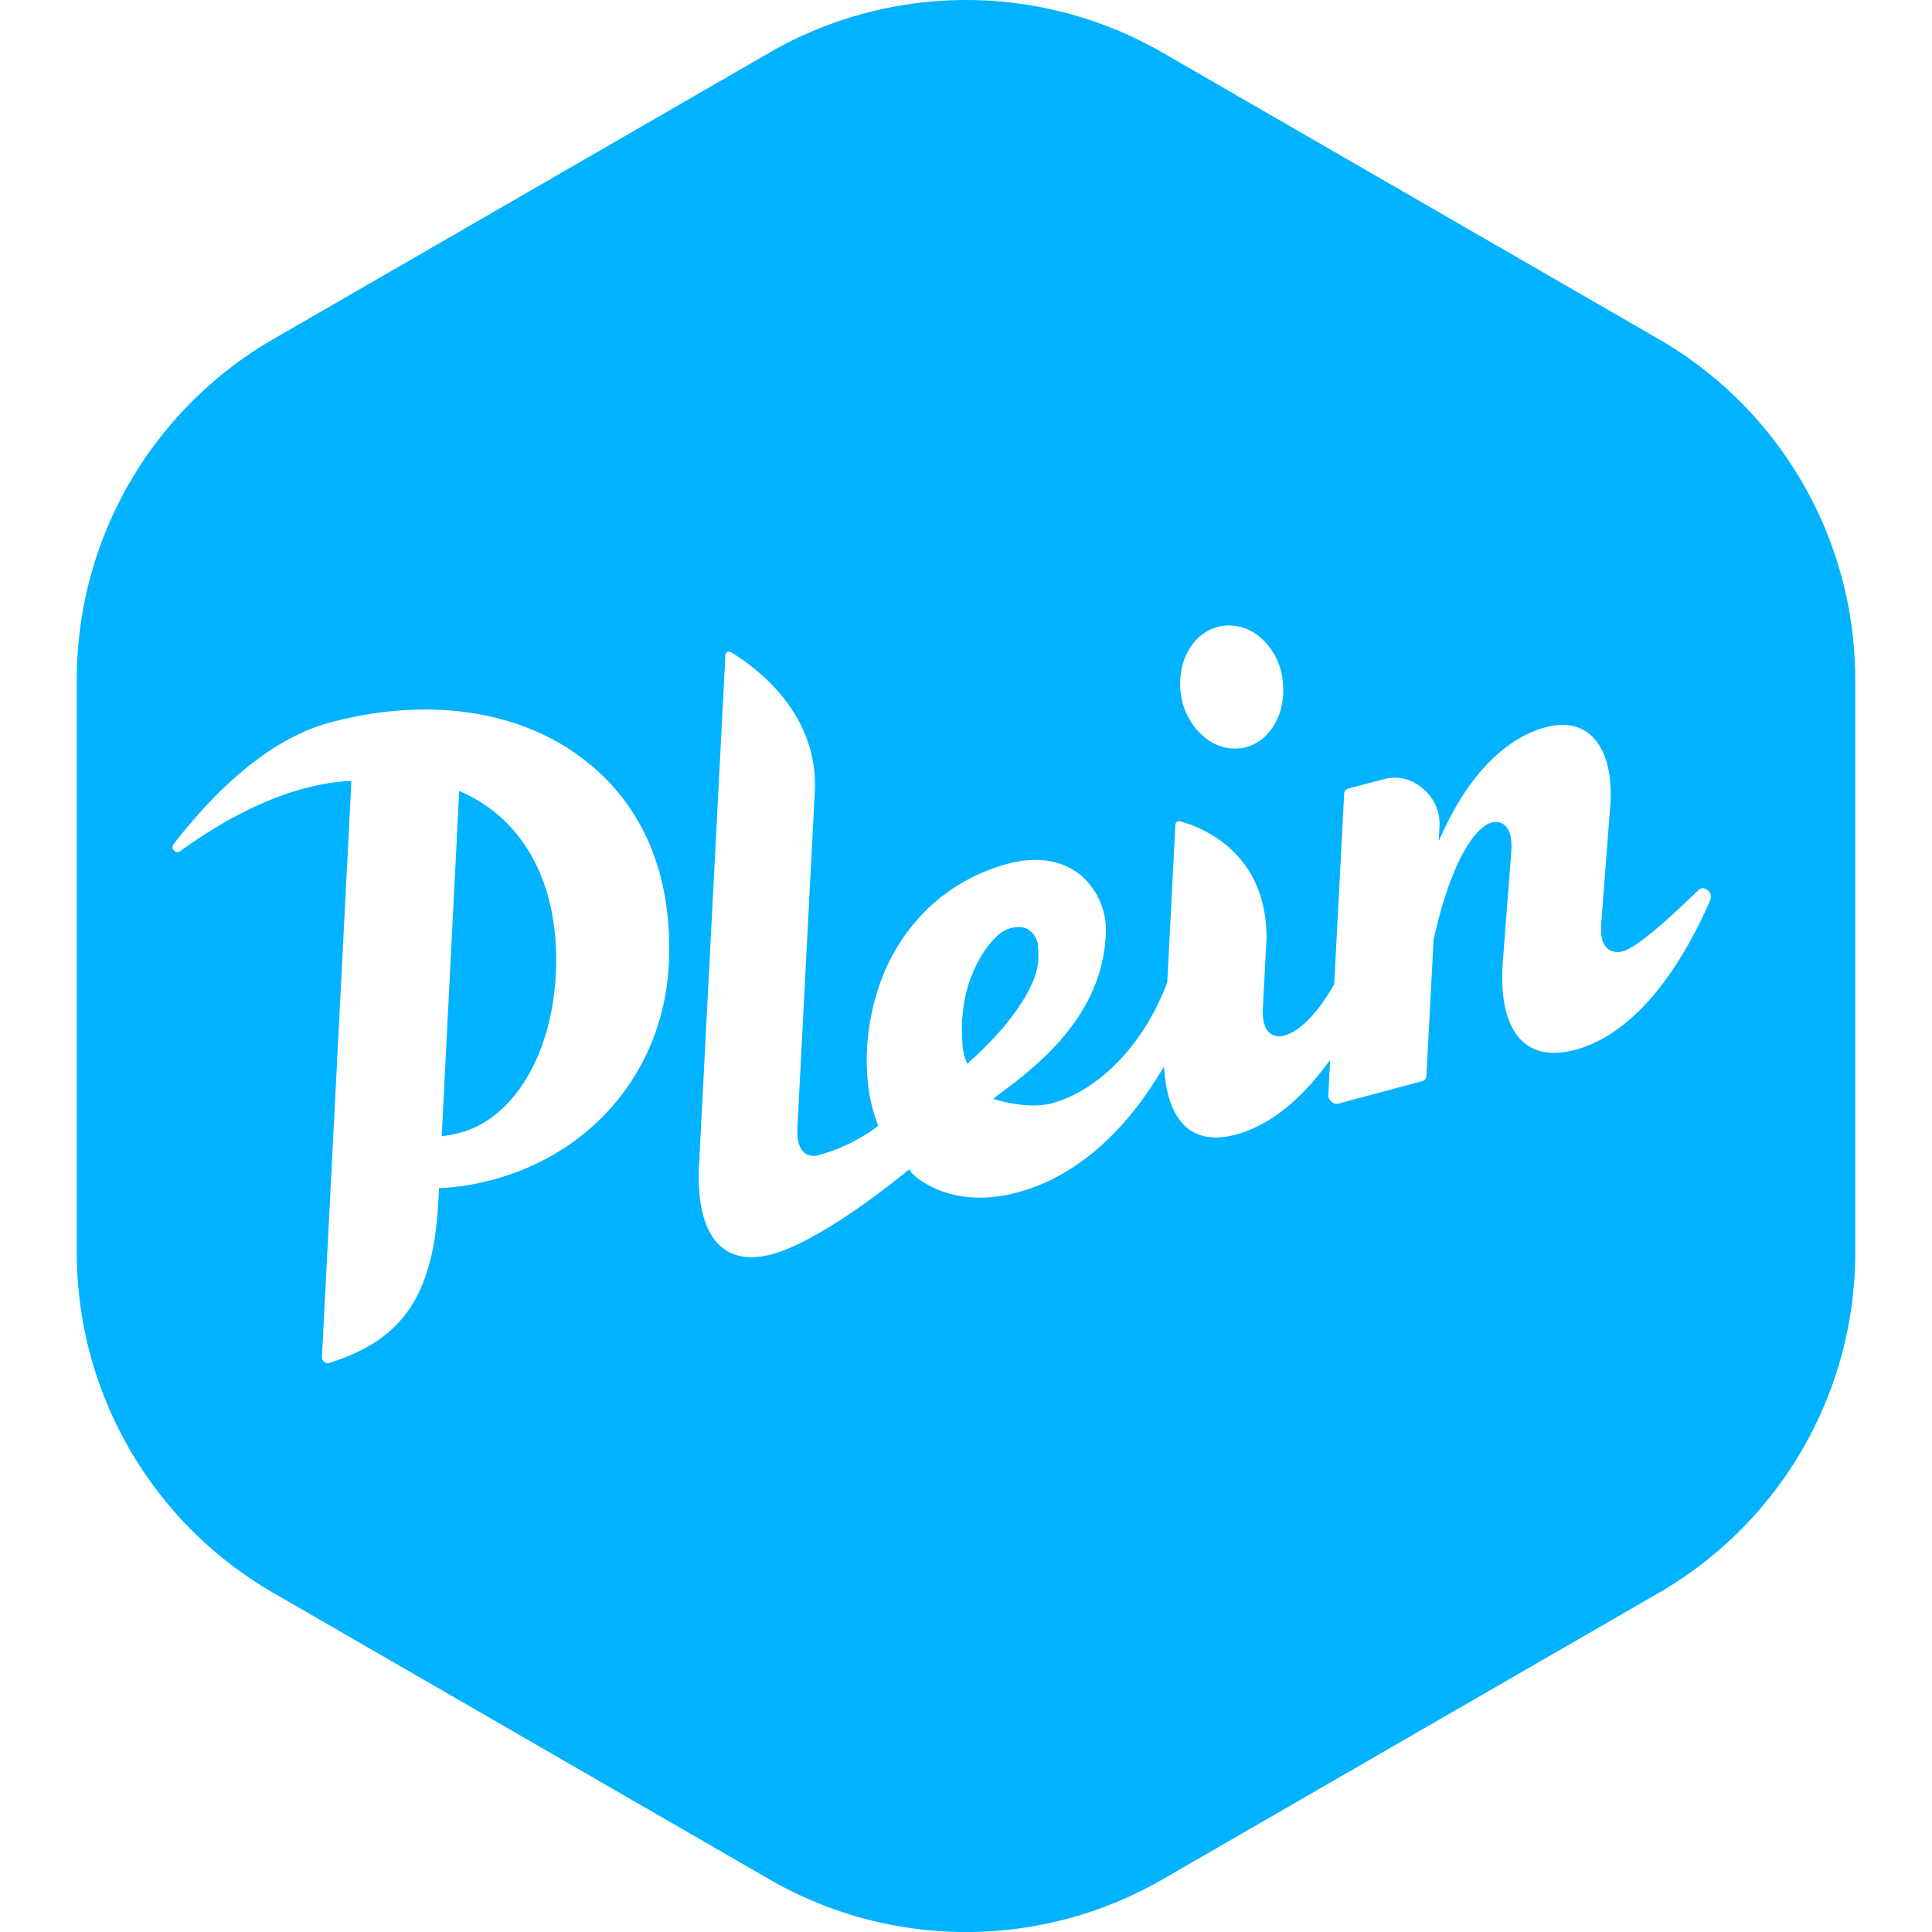
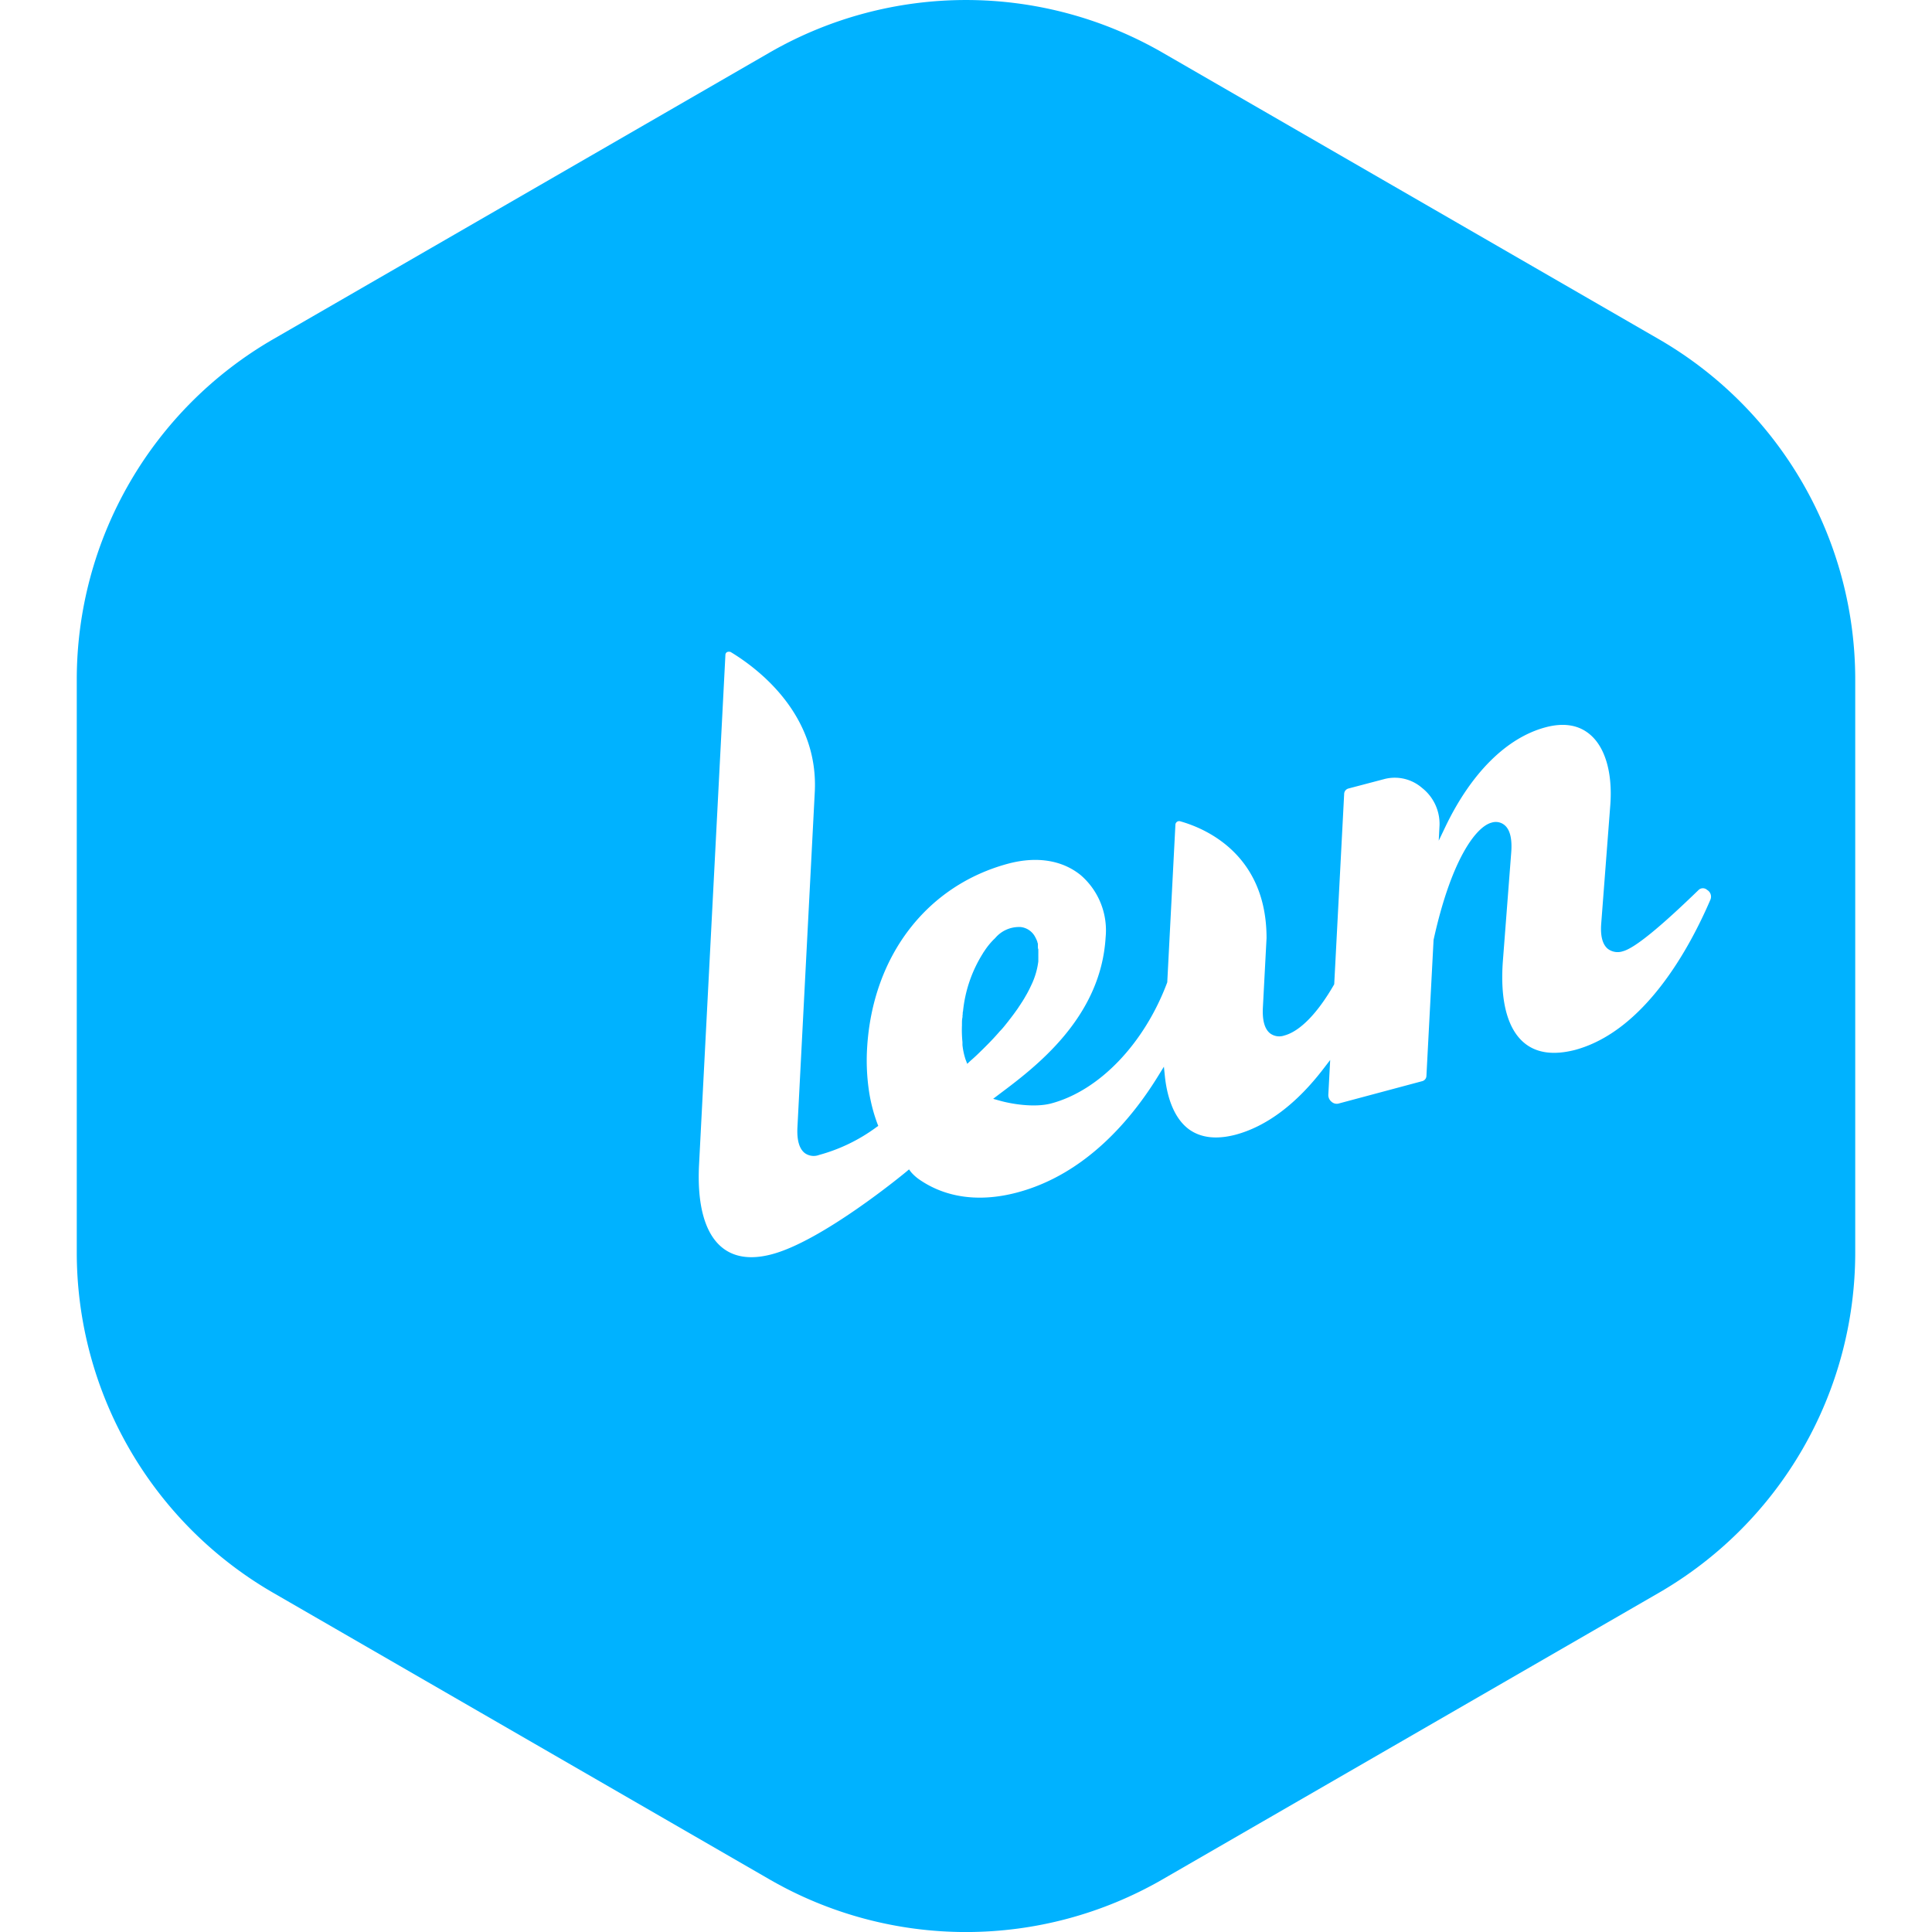
<svg xmlns="http://www.w3.org/2000/svg" id="logo-svg-desktop" width="63" height="63" class="header-logo" viewBox="0 0 286.22 310.93">
  <defs>
    <style>#logo-svg-desktop .cls-1{fill:#00b2ff}#logo-svg-desktop .cls-2{fill:#fff}</style>
  </defs>
  <g id="Slim_vectorobject">
    <path d="m174.74 302.46 79.86-46.11a63.25 63.25 0 0 0 31.62-54.78v-92.21a63.25 63.25 0 0 0-31.62-54.78L174.74 8.47a63.31 63.31 0 0 0-63.26 0L31.63 54.58A63.26 63.26 0 0 0 0 109.36v92.21a63.26 63.26 0 0 0 31.63 54.78l79.85 46.11a63.26 63.26 0 0 0 63.26 0Z" class="cls-1" />
-     <path d="M185.44 100.66a7.3 7.3 0 0 0-1.14.09c-4.52.74-7.41 5.62-6.58 11.1a10.63 10.63 0 0 0 4.14 7.07 7.46 7.46 0 0 0 5.62 1.48c4.51-.74 7.39-5.67 6.55-11.22a10.55 10.55 0 0 0-4.05-7 7.75 7.75 0 0 0-4.54-1.52ZM44.2 125.67l-4.74 92.74a.94.94 0 0 0 .39.78.79.79 0 0 0 .72.17c11.88-3.67 16.82-10.93 17.61-25.89l.12-2.27h.45a40 40 0 0 0 8.12-1.32c16.51-4.38 27.67-18.07 28.42-34.88.61-13.74-3.87-24.88-13-32.23C72 114.4 56.88 112 40.91 116.24 30.3 119 21.25 128.5 15.52 135.94a.71.71 0 0 0 .14.94.69.69 0 0 0 .91.16c6.6-4.81 16.66-10.68 27.07-11.34Zm14.53 57.19 2.82-55.56.67.3c10.06 4.62 15.49 15.14 14.89 28.89-.58 13.16-6.79 23.54-15.46 25.82a17.68 17.68 0 0 1-2.32.47Z" class="cls-2" />
    <path d="M104.92 104.89a.6.6 0 0 0-.27.06.52.52 0 0 0-.26.45l-4.24 82c-.34 6.47.93 11.09 3.67 13.34 1.93 1.59 4.57 2 7.84 1.17 8.23-2.05 21.74-13.25 21.88-13.37l.4-.34.32.43a7.31 7.31 0 0 0 1.24 1.13c4.27 3 9.73 3.77 15.79 2.17 11.12-2.93 18.59-11.94 22.89-19l.78-1.26.15 1.47c.43 4.16 1.83 7.17 4 8.69 1.9 1.31 4.37 1.57 7.37.79 5-1.34 9.84-4.95 14.24-10.73l1-1.3-.3 5.62a1.38 1.38 0 0 0 .54 1.12 1.23 1.23 0 0 0 1.08.28l13.49-3.61a.9.9 0 0 0 .68-.86l1.15-21.88c2.83-12.88 6.8-18.2 9.34-18.87a2.2 2.2 0 0 1 2.07.39c.89.73 1.25 2.2 1.09 4.37l-1.34 17.42c-.49 6.4.7 11 3.43 13.27 2 1.66 4.72 2 8.11 1.15 11.27-3 18.54-16.47 21.87-24.24a1.25 1.25 0 0 0-.55-1.53 1 1 0 0 0-1.36 0c-6.19 6-10.29 9.37-12.19 9.87a2.62 2.62 0 0 1-2.43-.39c-.86-.71-1.21-2.08-1.06-4.06l1.46-19.06c.39-5.17-.81-9.33-3.3-11.4-1.81-1.52-4.2-1.9-7.08-1.14-6.28 1.66-12 7.35-16.15 16l-1.08 2.26.13-2.5a7.37 7.37 0 0 0-2.82-6 6.69 6.69 0 0 0-5.95-1.45l-5.89 1.55a.92.92 0 0 0-.69.87l-1.6 30.63-.06.11c-2.65 4.6-5.48 7.49-8 8.15a2.47 2.47 0 0 1-2.28-.37c-.86-.7-1.25-2.09-1.14-4.14l.59-11.18c0-13.39-9.72-17.62-13.88-18.79a.59.59 0 0 0-.52.07.62.62 0 0 0-.27.51l-1.31 25.33c-3.68 9.85-10.92 17.44-18.7 19.5-2.76.72-6.53.05-8.32-.47l-1-.28 1-.76c5.7-4.27 16.33-12.22 17.1-25.23a11.73 11.73 0 0 0-4-10c-2.95-2.4-7-3.07-11.55-1.89-13.18 3.48-21.93 14.83-22.83 29.62a33.5 33.5 0 0 0 .36 7.42 26 26 0 0 0 1.29 4.84l.14.36-.33.23a27.79 27.79 0 0 1-9.18 4.44 2.45 2.45 0 0 1-2.32-.3c-.88-.69-1.28-2.07-1.18-4.11l2.78-53.75c.78-12.73-9.21-20.17-13.53-22.78a.77.77 0 0 0-.31-.04Zm38.39 66.32-.26-.67a11.23 11.23 0 0 1-.51-2.35V167.71a19.55 19.55 0 0 1-.08-2.77 2 2 0 0 1 0-.23c0-.28 0-.58.06-.88s0-.37.06-.57v-.1c0-.13 0-.27.05-.4a21.51 21.51 0 0 1 3.2-9.33 2.67 2.67 0 0 1 .22-.34 11.7 11.7 0 0 1 1.54-1.91l.09-.08.18-.19a5 5 0 0 1 3.81-1.72h.2a3 3 0 0 1 2.41 1.68 2.43 2.43 0 0 1 .14.28 1.78 1.78 0 0 1 .08.18 2.24 2.24 0 0 1 .11.31c0 .05 0 .12.07.19v.52c0 .15 0 .29.07.43v.36a.86.86 0 0 1 0 .17 1.05 1.05 0 0 1 0 .12v.57a1.15 1.15 0 0 1 0 .16v.27a.5.5 0 0 0 0 .11v.18a12.32 12.32 0 0 1-1.16 3.88l-.27.57c-.15.29-.3.59-.47.88s-.36.64-.56.95c-.07.13-.16.25-.24.38l-.05.07c-.07.12-.15.24-.23.36l-.1.14c-.09.15-.19.3-.29.44l-.15.21-.36.5c-.21.29-.43.58-.65.86s-.26.35-.41.53l-.39.49c-.28.35-.57.7-.88 1-.64.75-1.35 1.51-2.16 2.32l-.27.27-.28.28-.29.28c-1 1-1.7 1.58-1.72 1.6Z" class="cls-2" />
  </g>
</svg>